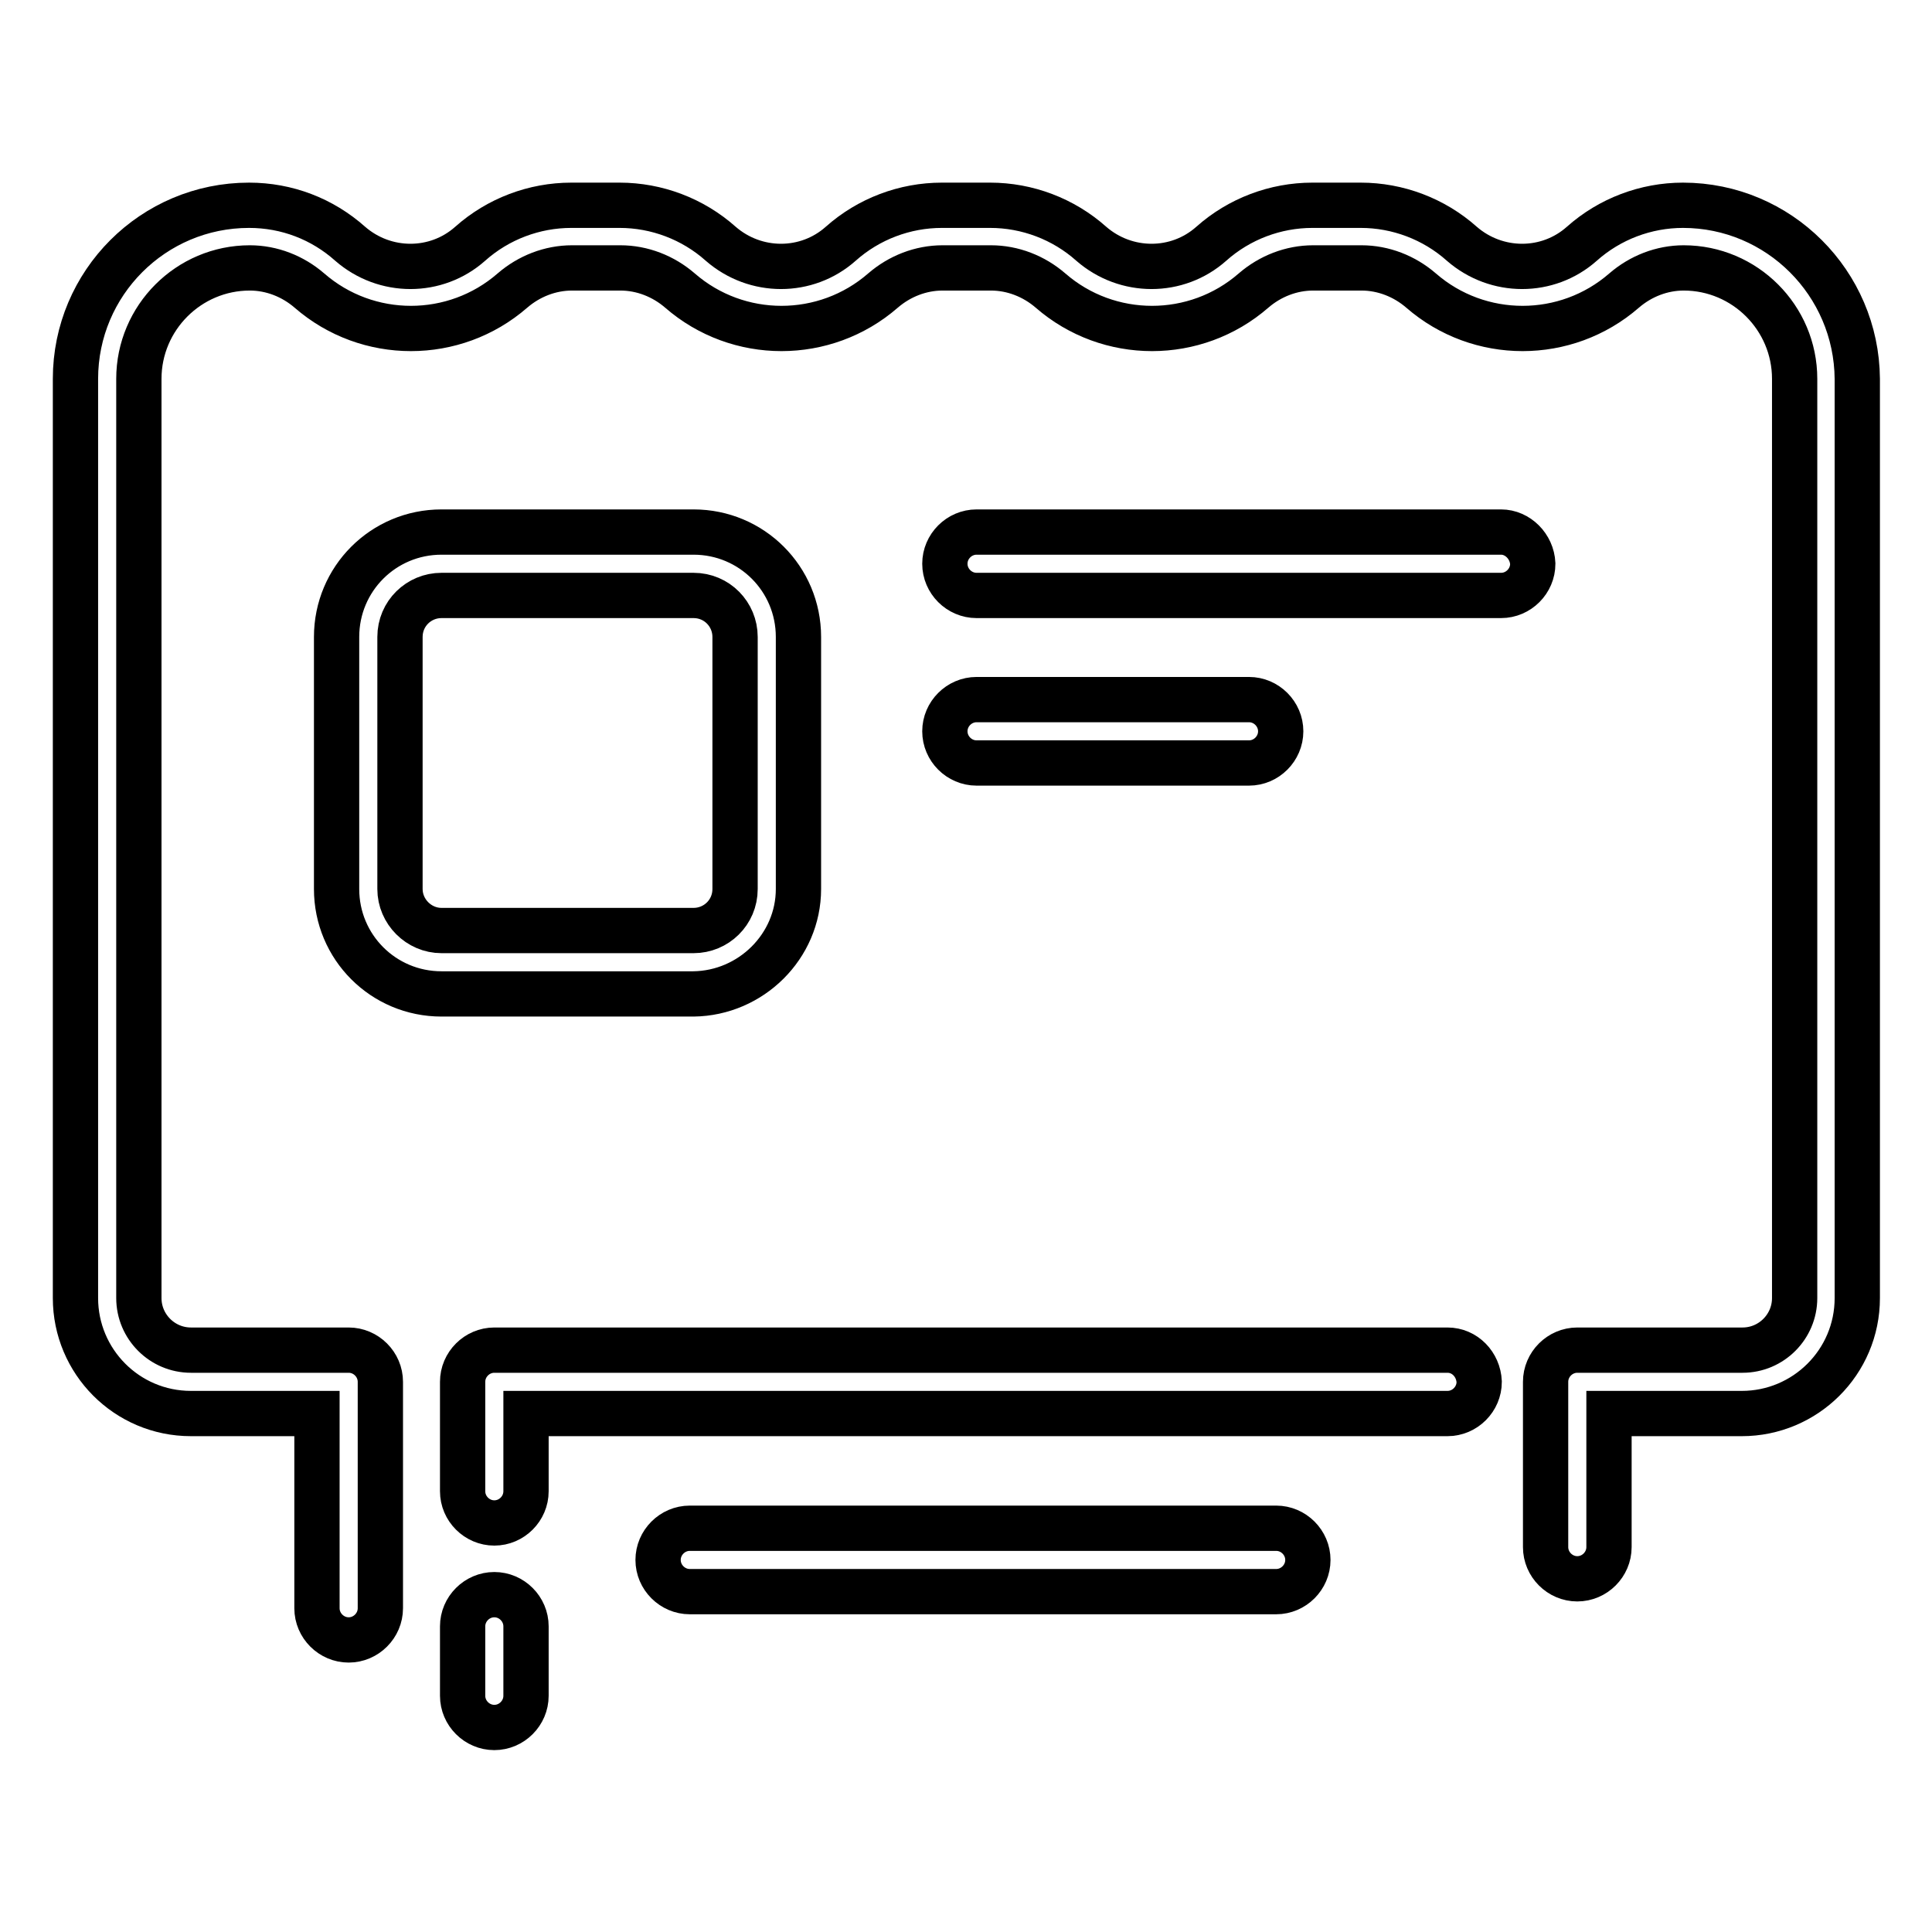
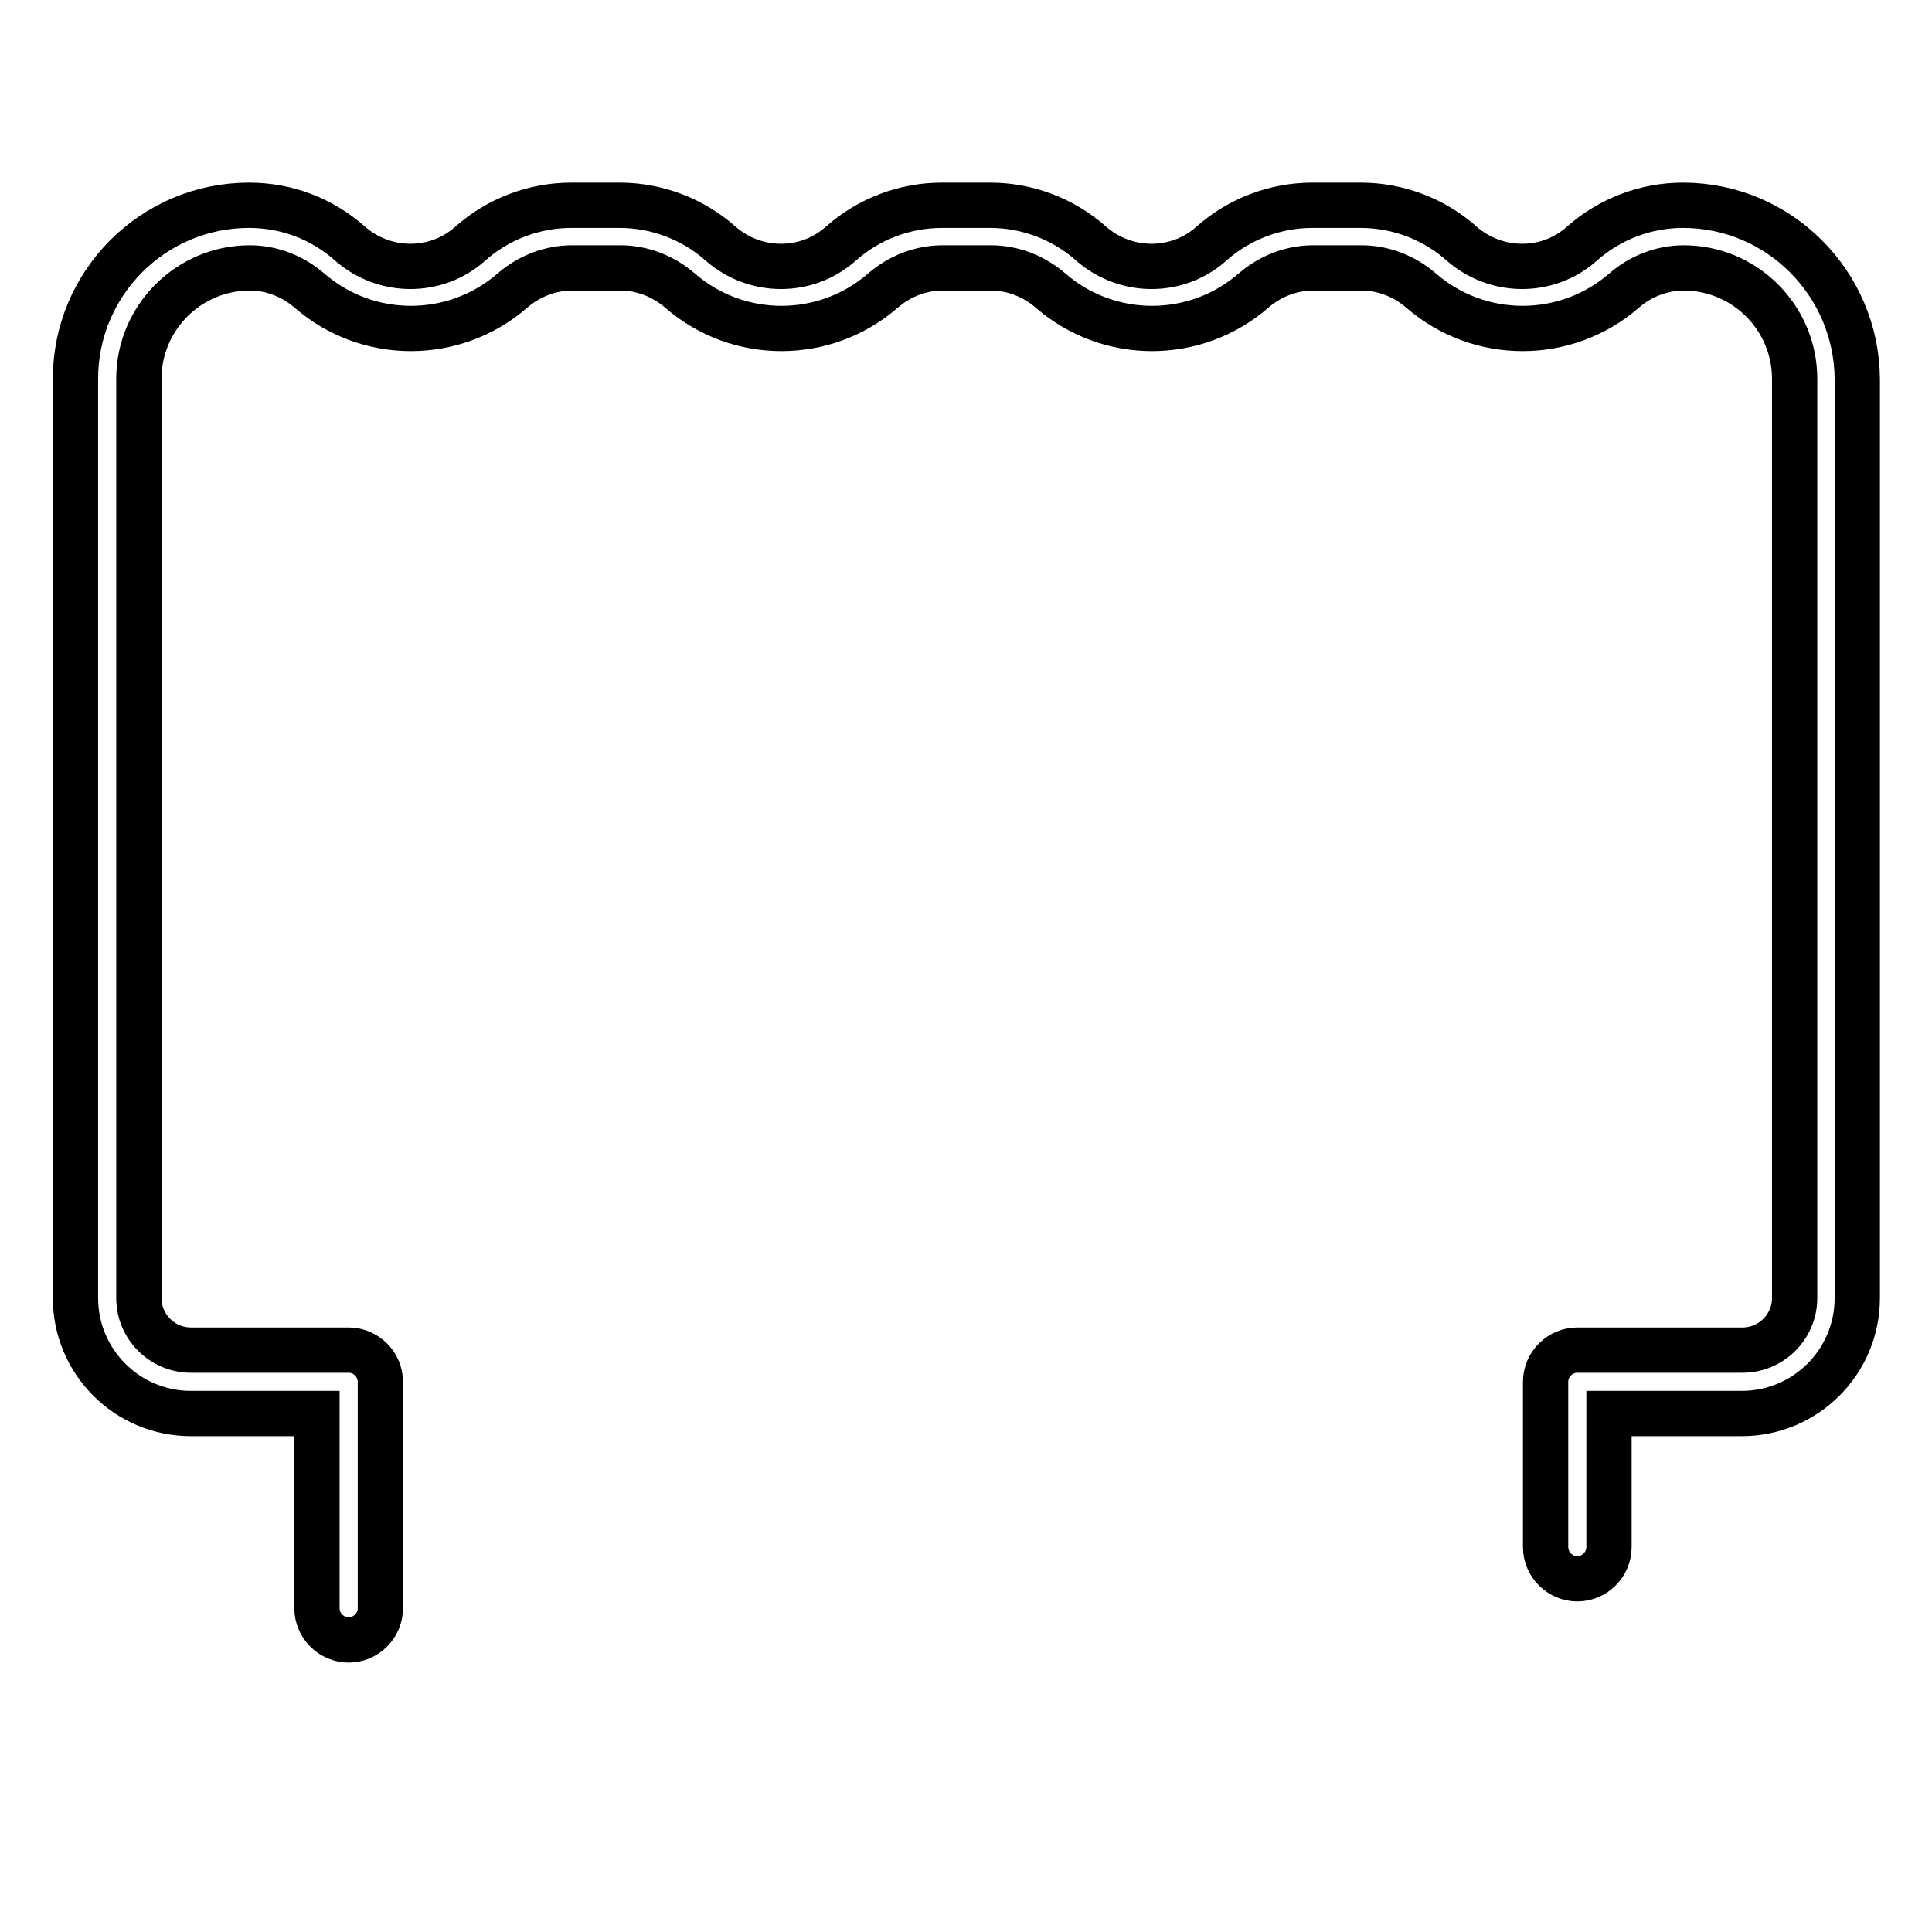
<svg xmlns="http://www.w3.org/2000/svg" version="1.1" x="0px" y="0px" viewBox="0 0 256 256" enable-background="new 0 0 256 256" xml:space="preserve">
  <g>
    <path stroke-width="6" fill-opacity="0" stroke="#000000" d="M223,27.2c-4.9,0-9.7,1.8-13.4,5.1c-4.5,4-11.3,4-15.9,0c-3.7-3.3-8.5-5.1-13.4-5.1h-6.4 c-4.9,0-9.7,1.8-13.4,5.1c-4.5,4-11.3,4-15.9,0c-3.7-3.3-8.5-5.1-13.4-5.1h-6.4c-4.9,0-9.7,1.8-13.4,5.1c-4.5,4-11.3,4-15.9,0 c-3.7-3.3-8.5-5.1-13.4-5.1h-6.4c-4.9,0-9.7,1.8-13.4,5.1c-4.5,4-11.3,4-15.9,0C42.7,29,38,27.2,33,27.2c-12.7,0-23,10.3-23,23V172 c0,8.4,6.8,15.3,15.3,15.3H42v25.8c0,2.3,1.9,4.2,4.2,4.2c2.3,0,4.2-1.9,4.2-4.2v-30c0-2.3-1.9-4.2-4.2-4.2H25.3 c-3.8,0-6.9-3.1-6.9-6.9V50.2c0-8.1,6.6-14.7,14.7-14.7c2.9,0,5.7,1.1,7.9,3c7.7,6.7,19.2,6.7,26.9,0c2.2-1.9,5-3,7.9-3h6.4 c2.9,0,5.7,1.1,7.9,3c7.7,6.7,19.2,6.7,26.9,0c2.2-1.9,5-3,7.9-3h6.4c2.9,0,5.7,1.1,7.9,3c7.7,6.7,19.2,6.7,26.9,0 c2.2-1.9,5-3,7.9-3h6.4c2.9,0,5.7,1.1,7.9,3c7.7,6.7,19.2,6.7,26.9,0c2.2-1.9,5-3,7.9-3c8.1,0,14.7,6.6,14.7,14.7V172 c0,3.8-3.1,6.9-6.9,6.9H209c-2.3,0-4.2,1.9-4.2,4.2V205c0,2.3,1.9,4.2,4.2,4.2c2.3,0,4.2-1.9,4.2-4.2v-17.7h17.6 c8.4,0,15.3-6.8,15.3-15.3V50.2C246,37.5,235.7,27.2,223,27.2z" />
-     <path stroke-width="6" fill-opacity="0" stroke="#000000" d="M191.8,178.9H65.5c-2.3,0-4.2,1.9-4.2,4.2v14.5c0,2.3,1.9,4.2,4.2,4.2c2.3,0,4.2-1.9,4.2-4.2v-10.3h122.1 c2.3,0,4.2-1.9,4.2-4.2C195.9,180.8,194.1,178.9,191.8,178.9L191.8,178.9L191.8,178.9z M169.1,202.5H91.4c-2.3,0-4.2,1.9-4.2,4.2 c0,2.3,1.9,4.2,4.2,4.2h77.7c2.3,0,4.2-1.9,4.2-4.2C173.3,204.4,171.4,202.5,169.1,202.5z M65.5,211.3c-2.3,0-4.2,1.9-4.2,4.2v9.2 c0,2.3,1.9,4.2,4.2,4.2c2.3,0,4.2-1.9,4.2-4.2c0,0,0,0,0,0v-9.2C69.7,213.2,67.8,211.3,65.5,211.3z M105.8,117.8V84.4 c0-7.7-6.2-13.9-13.9-13.9H58.5c-7.7,0-13.9,6.2-13.9,13.9v33.4c0,7.7,6.2,13.9,13.9,13.9h33.4C99.5,131.6,105.8,125.4,105.8,117.8 z M53,117.8V84.4c0-3.1,2.5-5.5,5.5-5.5l0,0h33.4c3.1,0,5.5,2.5,5.5,5.5l0,0v33.4c0,3.1-2.5,5.5-5.5,5.5l0,0H58.5 C55.5,123.3,53,120.8,53,117.8C53,117.8,53,117.8,53,117.8z M198.9,70.5h-69.5c-2.3,0-4.2,1.9-4.2,4.2c0,2.3,1.9,4.2,4.2,4.2 c0,0,0,0,0,0h69.5c2.3,0,4.2-1.9,4.2-4.2C203,72.4,201.1,70.5,198.9,70.5z M165.5,101.1c2.3,0,4.2-1.9,4.2-4.2 c0-2.3-1.9-4.2-4.2-4.2h-36.1c-2.3,0-4.2,1.9-4.2,4.2c0,2.3,1.9,4.2,4.2,4.2c0,0,0,0,0,0H165.5z" />
  </g>
</svg>